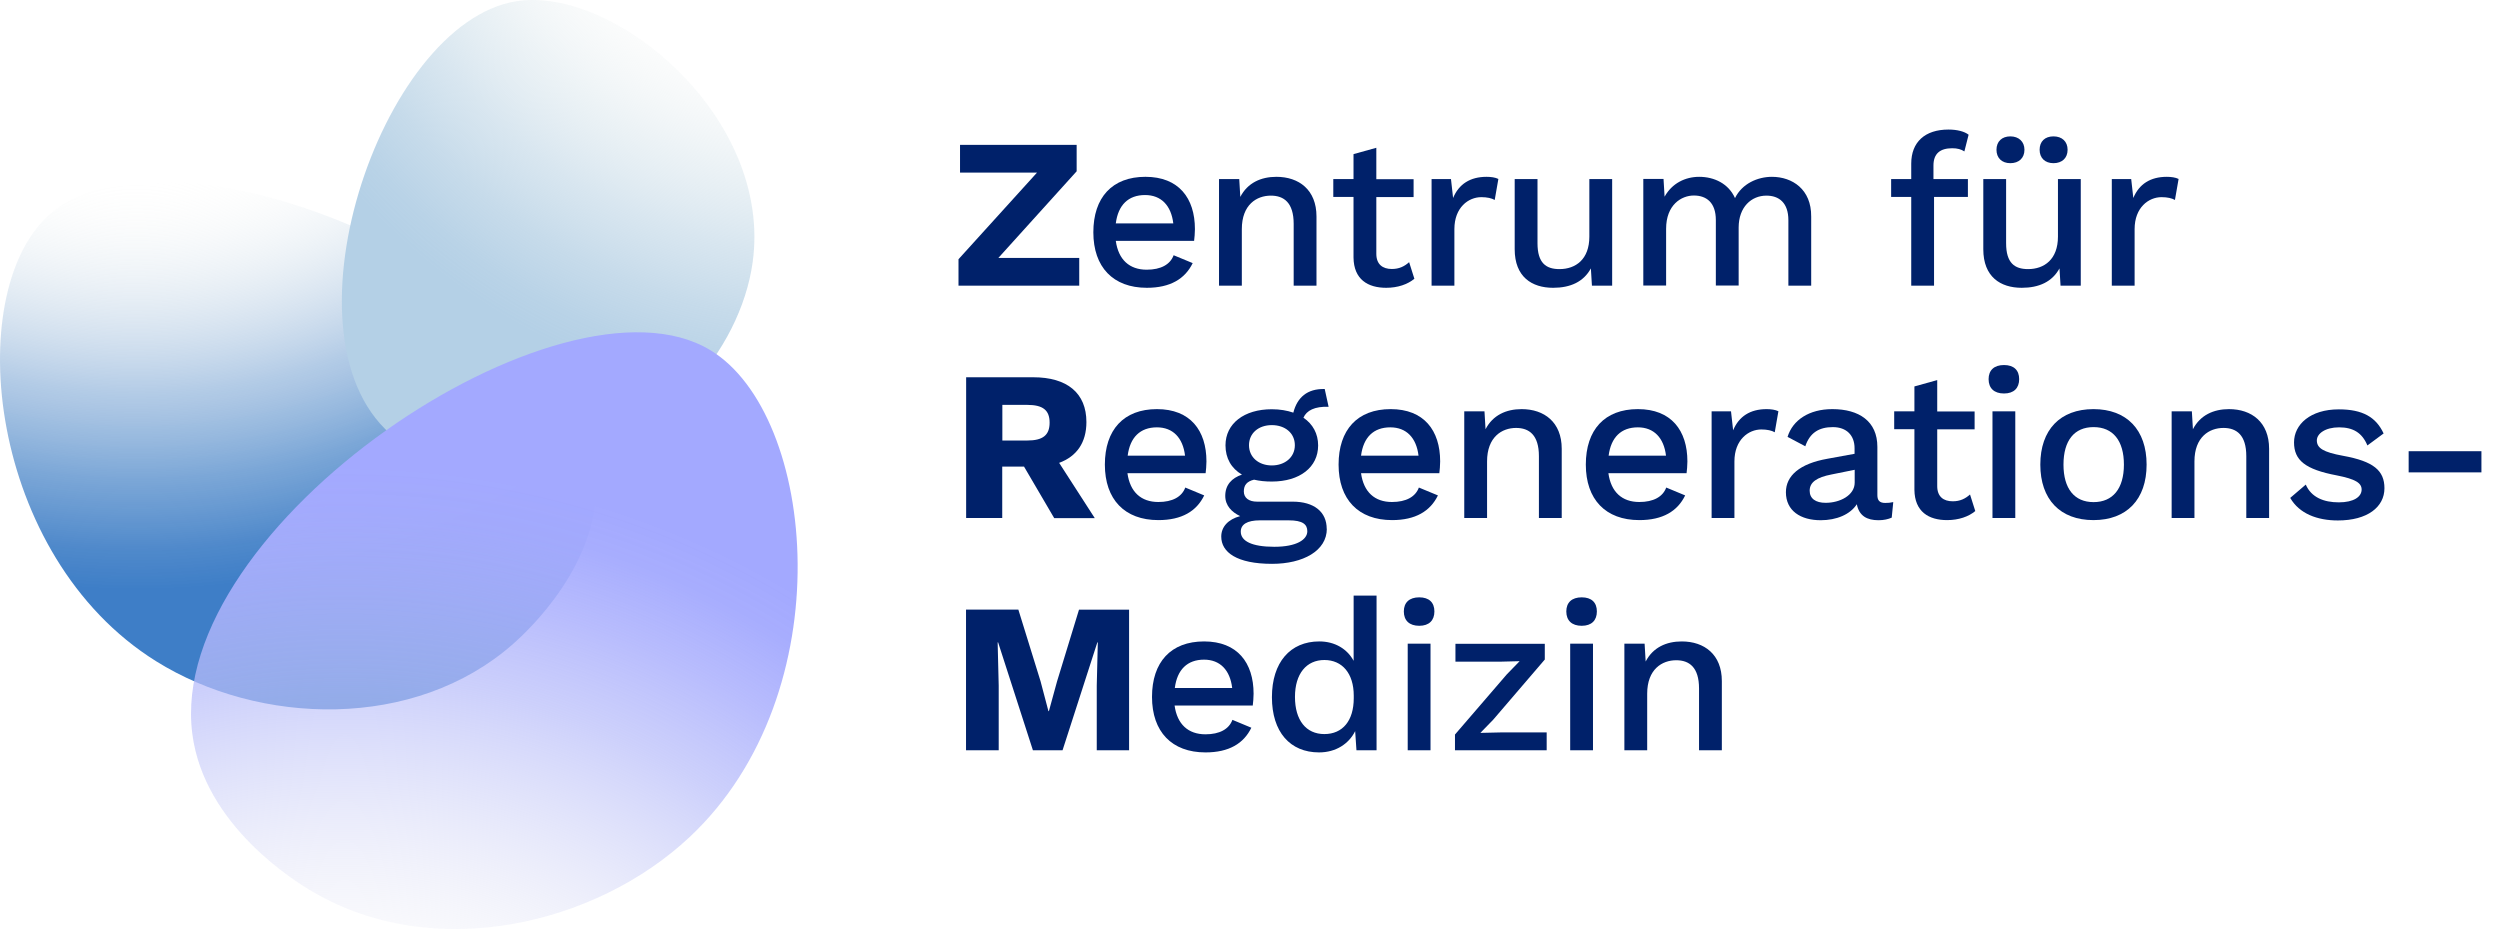
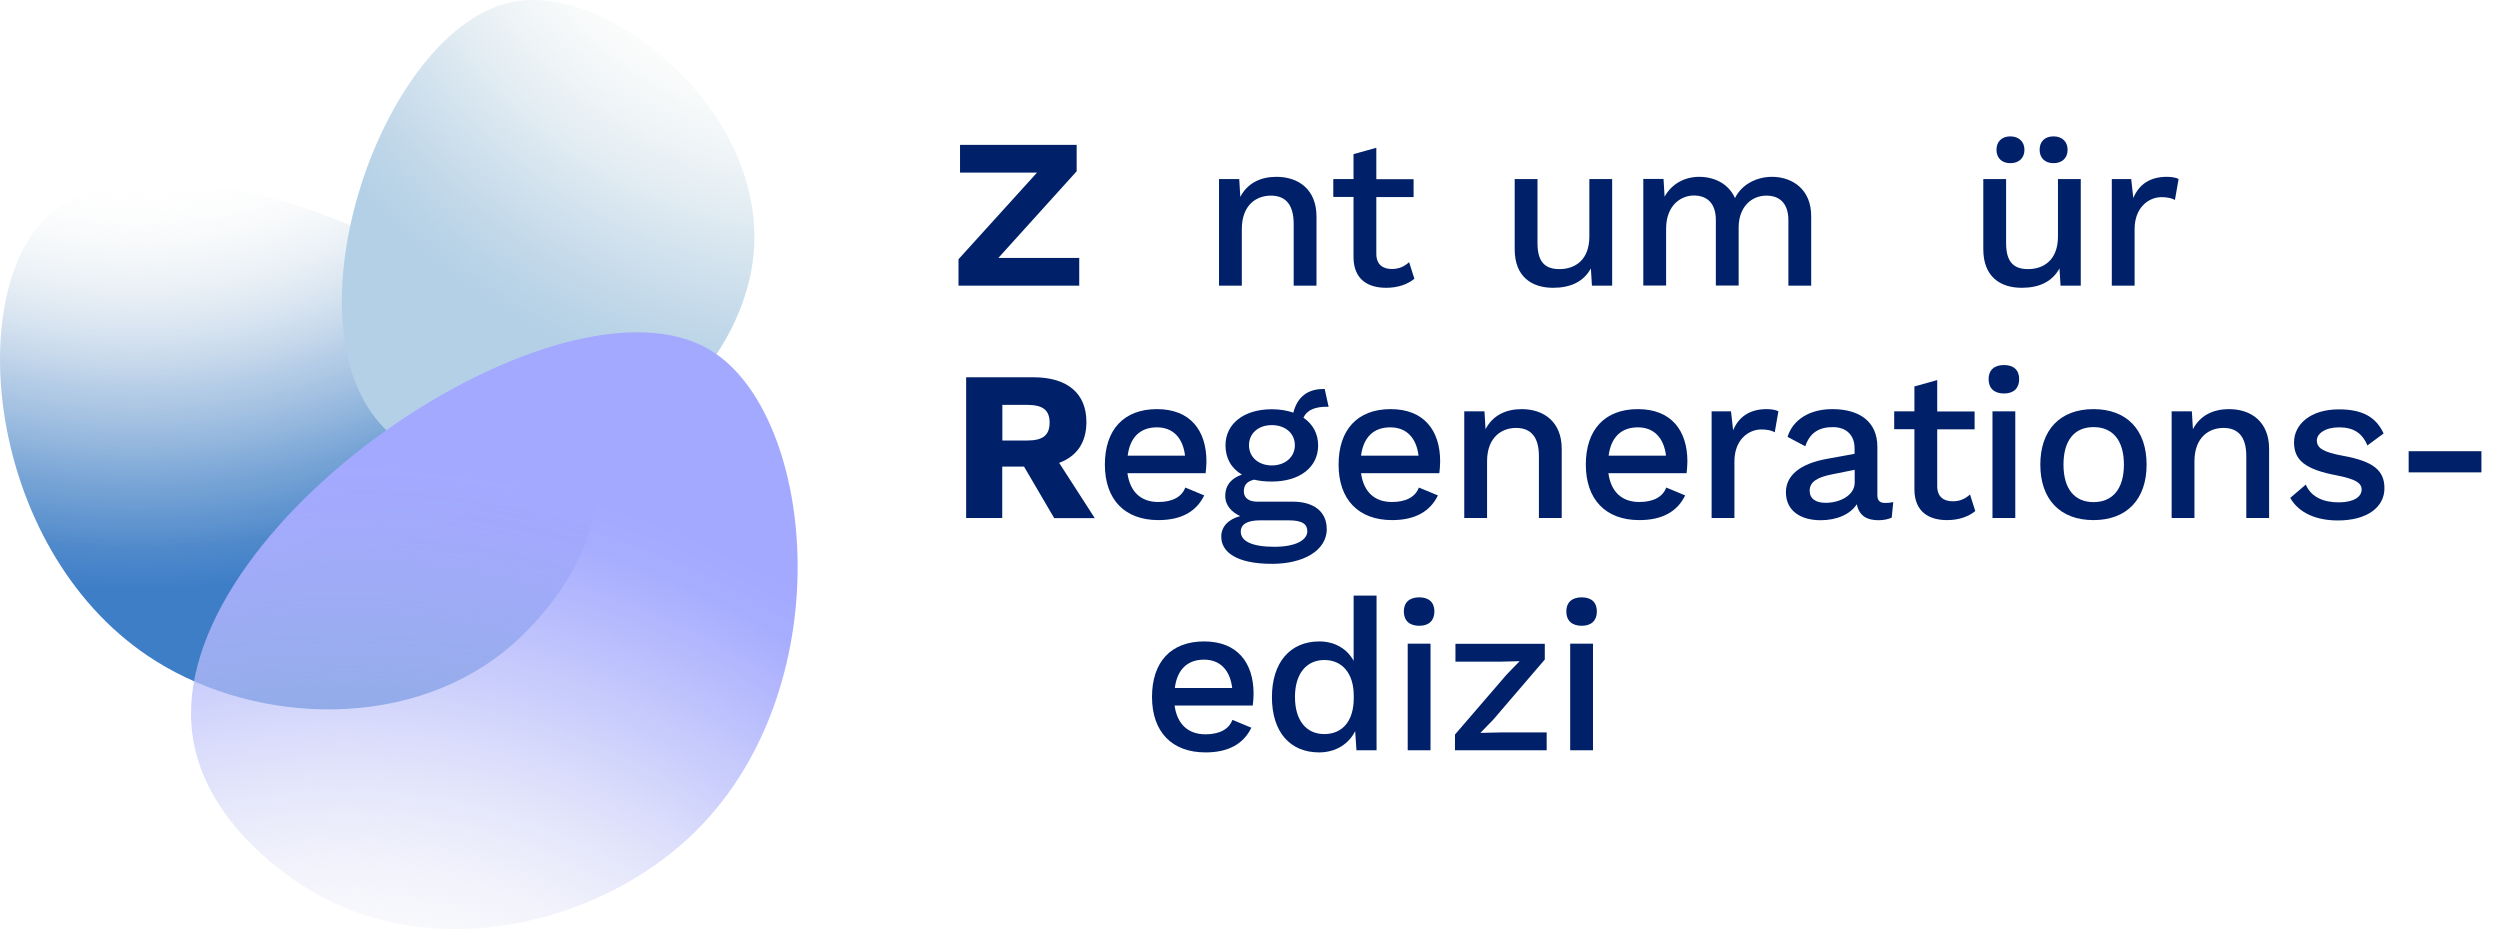
<svg xmlns="http://www.w3.org/2000/svg" viewBox="0 0 212.65 79.03">
  <defs>
    <style>
      .cls-1 {
        fill: url(#Unbenannter_Verlauf_8);
      }

      .cls-2 {
        fill: url(#Unbenannter_Verlauf_5);
      }

      .cls-3 {
        fill: #00216a;
      }

      .cls-4 {
        isolation: isolate;
      }

      .cls-5, .cls-6 {
        mix-blend-mode: multiply;
      }

      .cls-6 {
        fill: url(#Unbenannter_Verlauf_30);
      }
    </style>
    <radialGradient id="Unbenannter_Verlauf_8" data-name="Unbenannter Verlauf 8" cx="11.63" cy="-16.67" fx="11.63" fy="-16.67" r="84.62" gradientUnits="userSpaceOnUse">
      <stop offset=".38" stop-color="#f4f5f0" stop-opacity="0" />
      <stop offset=".49" stop-color="#bacfe2" stop-opacity=".32" />
      <stop offset=".59" stop-color="#85acd7" stop-opacity=".61" />
      <stop offset=".68" stop-color="#5e93ce" stop-opacity=".82" />
      <stop offset=".75" stop-color="#4683c8" stop-opacity=".95" />
      <stop offset=".79" stop-color="#3e7ec7" />
    </radialGradient>
    <radialGradient id="Unbenannter_Verlauf_5" data-name="Unbenannter Verlauf 5" cx="70.21" cy="-18.87" fx="70.21" fy="-18.87" r="91.94" gradientUnits="userSpaceOnUse">
      <stop offset=".25" stop-color="#f4f5f0" stop-opacity="0" />
      <stop offset=".29" stop-color="#e9eeee" stop-opacity=".16" />
      <stop offset=".37" stop-color="#d6e4eb" stop-opacity=".46" />
      <stop offset=".44" stop-color="#c7dbe9" stop-opacity=".69" />
      <stop offset=".5" stop-color="#bdd5e7" stop-opacity=".86" />
      <stop offset=".55" stop-color="#b6d1e6" stop-opacity=".96" />
      <stop offset=".58" stop-color="#b4d0e6" />
    </radialGradient>
    <radialGradient id="Unbenannter_Verlauf_30" data-name="Unbenannter Verlauf 30" cx="29.34" cy="113.68" fx="29.34" fy="113.68" r="100.02" gradientUnits="userSpaceOnUse">
      <stop offset=".28" stop-color="#f4f5f0" stop-opacity="0" />
      <stop offset=".36" stop-color="#e0e2f3" stop-opacity=".25" />
      <stop offset=".47" stop-color="#cacef7" stop-opacity=".51" />
      <stop offset=".56" stop-color="#b9befa" stop-opacity=".72" />
      <stop offset=".64" stop-color="#adb2fd" stop-opacity=".87" />
      <stop offset=".7" stop-color="#a5abfe" stop-opacity=".97" />
      <stop offset=".74" stop-color="#a3a9ff" />
    </radialGradient>
  </defs>
  <g class="cls-4">
    <g id="Ebene_2" data-name="Ebene 2">
      <g id="Text">
        <g>
          <path class="cls-3" d="M91.8,21.94v2.36h-10.27v-2.25l6.68-7.37h-6.55v-2.36h9.92v2.25l-6.66,7.37h6.88Z" />
-           <path class="cls-3" d="M101.55,20.49h-6.64c.22,1.6,1.16,2.45,2.63,2.45,1.2,0,2-.44,2.29-1.23l1.62.67c-.65,1.34-1.91,2.1-3.9,2.1-2.87,0-4.55-1.76-4.55-4.72s1.6-4.72,4.43-4.72,4.21,1.81,4.21,4.45c0,.34-.04.76-.07,1ZM94.92,19h4.88c-.18-1.52-1.03-2.41-2.4-2.41-1.43,0-2.29.85-2.49,2.41Z" />
          <path class="cls-3" d="M111.98,18.42v5.88h-1.94v-5.26c0-1.8-.83-2.4-1.94-2.4-1.2,0-2.47.76-2.47,2.85v4.81h-1.94v-9.07h1.72l.09,1.52c.62-1.2,1.76-1.71,3.07-1.71,1.92,0,3.41,1.11,3.41,3.37Z" />
          <path class="cls-3" d="M120.32,23.7c-.58.49-1.43.78-2.41.78-1.56,0-2.76-.71-2.78-2.58v-5.15h-1.72v-1.52h1.72v-2.12l1.94-.54v2.67h3.17v1.52h-3.17v4.83c0,.89.53,1.29,1.32,1.29.62,0,1.07-.22,1.47-.58l.45,1.42Z" />
-           <path class="cls-3" d="M127.45,15.23l-.31,1.78c-.25-.15-.65-.24-1.14-.24-1.09,0-2.29.87-2.29,2.72v4.81h-1.94v-9.07h1.65l.18,1.61c.49-1.18,1.45-1.8,2.85-1.8.36,0,.74.05,1,.18Z" />
          <path class="cls-3" d="M137.13,15.23v9.07h-1.72l-.09-1.47c-.62,1.14-1.74,1.65-3.21,1.65-1.81,0-3.27-.93-3.27-3.28v-5.97h1.94v5.46c0,1.69.73,2.2,1.87,2.2,1.38,0,2.54-.83,2.54-2.76v-4.9h1.94Z" />
          <path class="cls-3" d="M154.06,18.42v5.88h-1.94v-5.57c0-1.49-.8-2.09-1.87-2.09-1.27,0-2.36.96-2.36,2.72v4.93h-1.94v-5.57c0-1.49-.8-2.09-1.87-2.09s-2.36.8-2.36,2.83v4.83h-1.94v-9.07h1.72l.09,1.51c.63-1.14,1.76-1.69,2.94-1.69,1.29,0,2.5.58,3.05,1.81.6-1.23,1.92-1.81,3.14-1.81,1.74,0,3.36,1.07,3.34,3.37Z" />
-           <path class="cls-3" d="M164.45,15.23h2.94v1.52h-2.88v7.55h-1.94v-7.55h-1.71v-1.52h1.71v-1.31c0-1.83,1.16-2.9,3.17-2.9.73,0,1.36.16,1.71.44l-.36,1.42c-.27-.18-.6-.27-1.03-.27-1.02,0-1.6.44-1.6,1.47v1.16Z" />
          <path class="cls-3" d="M176.99,15.23v9.07h-1.72l-.09-1.47c-.62,1.14-1.74,1.65-3.21,1.65-1.81,0-3.27-.93-3.27-3.28v-5.97h1.94v5.46c0,1.69.73,2.2,1.87,2.2,1.38,0,2.54-.83,2.54-2.76v-4.9h1.94ZM169.82,12.74c0-.71.47-1.14,1.18-1.14s1.2.44,1.2,1.14-.47,1.14-1.2,1.14-1.18-.45-1.18-1.14ZM173.49,12.74c0-.71.45-1.14,1.18-1.14s1.2.44,1.2,1.14-.47,1.14-1.2,1.14-1.18-.45-1.18-1.14Z" />
          <path class="cls-3" d="M185.31,15.23l-.31,1.78c-.25-.15-.65-.24-1.14-.24-1.09,0-2.29.87-2.29,2.72v4.81h-1.94v-9.07h1.65l.18,1.61c.49-1.18,1.45-1.8,2.85-1.8.36,0,.74.05,1,.18Z" />
          <path class="cls-3" d="M87.12,39.69h-1.87v4.37h-3.07v-11.97h5.71c2.88,0,4.52,1.34,4.52,3.81,0,1.74-.82,2.92-2.32,3.47l3.03,4.7h-3.45l-2.56-4.37ZM85.26,37.47h2.12c1.32,0,1.9-.45,1.9-1.52s-.58-1.51-1.9-1.51h-2.12v3.03Z" />
          <path class="cls-3" d="M102.54,40.25h-6.64c.22,1.6,1.16,2.45,2.63,2.45,1.2,0,2-.44,2.29-1.23l1.61.67c-.65,1.34-1.9,2.1-3.9,2.1-2.87,0-4.55-1.76-4.55-4.72s1.6-4.72,4.43-4.72,4.21,1.81,4.21,4.45c0,.34-.04.76-.07,1ZM95.92,38.76h4.88c-.18-1.52-1.03-2.41-2.39-2.41-1.43,0-2.29.85-2.49,2.41Z" />
          <path class="cls-3" d="M112.86,44.97c0,1.89-2.03,2.99-4.66,2.99-2.99,0-4.32-.98-4.32-2.32,0-.82.58-1.47,1.61-1.74-.71-.33-1.27-.89-1.27-1.72,0-.94.56-1.52,1.42-1.81-.91-.53-1.4-1.4-1.4-2.49,0-1.85,1.58-3.07,3.94-3.07.69,0,1.31.11,1.83.29.33-1.29,1.18-2.05,2.67-2.01l.33,1.51c-1.18-.04-1.87.31-2.14.93.8.54,1.25,1.36,1.25,2.36,0,1.85-1.56,3.07-3.94,3.07-.56,0-1.05-.05-1.51-.16-.62.15-.87.47-.87,1,0,.56.44.87,1.12.87h3.03c1.83,0,2.9.87,2.9,2.32ZM111.2,45.19c0-.58-.38-.93-1.58-.93h-2.45c-1.11,0-1.63.36-1.63.96,0,.8.93,1.29,2.85,1.29s2.81-.62,2.81-1.32ZM106.24,37.87c0,1.03.83,1.72,1.94,1.72s1.96-.69,1.96-1.72-.83-1.71-1.96-1.71-1.94.69-1.94,1.71Z" />
          <path class="cls-3" d="M122.41,40.25h-6.64c.22,1.6,1.16,2.45,2.63,2.45,1.2,0,2-.44,2.29-1.23l1.62.67c-.65,1.34-1.91,2.1-3.9,2.1-2.87,0-4.55-1.76-4.55-4.72s1.6-4.72,4.43-4.72,4.21,1.81,4.21,4.45c0,.34-.04.76-.07,1ZM115.78,38.76h4.88c-.18-1.52-1.03-2.41-2.4-2.41-1.43,0-2.29.85-2.49,2.41Z" />
          <path class="cls-3" d="M132.84,38.18v5.88h-1.94v-5.26c0-1.8-.83-2.4-1.94-2.4-1.2,0-2.47.76-2.47,2.85v4.81h-1.94v-9.07h1.72l.09,1.52c.62-1.2,1.76-1.71,3.07-1.71,1.92,0,3.41,1.11,3.41,3.37Z" />
          <path class="cls-3" d="M143.45,40.25h-6.64c.22,1.6,1.16,2.45,2.63,2.45,1.2,0,2-.44,2.29-1.23l1.61.67c-.65,1.34-1.9,2.1-3.9,2.1-2.87,0-4.55-1.76-4.55-4.72s1.6-4.72,4.43-4.72,4.21,1.81,4.21,4.45c0,.34-.04.76-.07,1ZM136.83,38.76h4.88c-.18-1.52-1.03-2.41-2.39-2.41-1.43,0-2.29.85-2.49,2.41Z" />
          <path class="cls-3" d="M151.27,34.99l-.31,1.78c-.25-.15-.65-.24-1.14-.24-1.09,0-2.29.87-2.29,2.72v4.81h-1.94v-9.07h1.65l.18,1.61c.49-1.18,1.45-1.8,2.85-1.8.36,0,.74.05,1,.18Z" />
          <path class="cls-3" d="M161.04,42.72l-.13,1.31c-.29.13-.67.22-1.12.22-.98,0-1.65-.36-1.85-1.36-.56.87-1.72,1.36-3.07,1.36-1.71,0-2.96-.8-2.96-2.38,0-1.4,1.16-2.43,3.54-2.85l2.3-.42v-.47c0-1.09-.67-1.8-1.85-1.8s-1.96.49-2.34,1.63l-1.51-.8c.44-1.43,1.83-2.36,3.81-2.36,2.27,0,3.83,1.03,3.83,3.21v4.1c0,.45.18.67.67.67.24,0,.47-.02.67-.07ZM157.76,41.05v-1.09l-1.98.4c-1.23.24-1.85.65-1.85,1.38,0,.67.51,1.03,1.36,1.03,1.22,0,2.47-.64,2.47-1.72Z" />
          <path class="cls-3" d="M168.03,43.46c-.58.49-1.43.78-2.41.78-1.56,0-2.76-.71-2.78-2.58v-5.15h-1.72v-1.52h1.72v-2.12l1.94-.54v2.67h3.18v1.52h-3.18v4.83c0,.89.53,1.29,1.32,1.29.62,0,1.07-.22,1.47-.58l.45,1.42Z" />
          <path class="cls-3" d="M169.15,32.25c0-.76.47-1.2,1.31-1.2s1.29.44,1.29,1.2-.45,1.22-1.29,1.22-1.31-.45-1.31-1.22ZM171.42,44.06h-1.94v-9.07h1.94v9.07Z" />
          <path class="cls-3" d="M182.59,39.52c0,2.96-1.69,4.72-4.52,4.72s-4.52-1.76-4.52-4.72,1.69-4.72,4.52-4.72,4.52,1.76,4.52,4.72ZM175.52,39.52c0,2.05.93,3.19,2.56,3.19s2.58-1.14,2.58-3.19-.94-3.19-2.58-3.19-2.56,1.14-2.56,3.19Z" />
          <path class="cls-3" d="M193.01,38.18v5.88h-1.94v-5.26c0-1.8-.83-2.4-1.94-2.4-1.2,0-2.47.76-2.47,2.85v4.81h-1.94v-9.07h1.72l.09,1.52c.62-1.2,1.76-1.71,3.07-1.71,1.92,0,3.41,1.11,3.41,3.37Z" />
          <path class="cls-3" d="M194.82,42.34l1.31-1.12c.47,1.09,1.54,1.51,2.81,1.51s1.94-.47,1.94-1.09c0-.56-.53-.89-2.1-1.2-2.7-.51-3.65-1.29-3.65-2.81s1.38-2.81,3.81-2.81c2.01,0,3.16.65,3.81,2.05l-1.38,1.02c-.45-1.09-1.23-1.54-2.41-1.54s-1.89.54-1.89,1.11c0,.65.53,1,2.23,1.31,2.59.47,3.52,1.25,3.52,2.76,0,1.6-1.45,2.74-3.96,2.74-1.76,0-3.28-.58-4.05-1.91Z" />
          <path class="cls-3" d="M211.07,40.18h-6.19v-1.8h6.19v1.8Z" />
-           <path class="cls-3" d="M96.05,63.82h-2.76v-5.5l.09-3.68h-.04l-2.96,9.18h-2.52l-2.96-9.18h-.04l.09,3.68v5.5h-2.78v-11.97h4.45l1.89,6.1.67,2.54h.04l.69-2.52,1.87-6.11h4.26v11.97Z" />
          <path class="cls-3" d="M106.55,60.01h-6.64c.22,1.6,1.16,2.45,2.63,2.45,1.2,0,2-.44,2.29-1.23l1.61.67c-.65,1.34-1.9,2.1-3.9,2.1-2.87,0-4.55-1.76-4.55-4.72s1.6-4.72,4.43-4.72,4.21,1.81,4.21,4.45c0,.34-.04.76-.07,1ZM99.93,58.52h4.88c-.18-1.52-1.03-2.41-2.39-2.41-1.43,0-2.29.85-2.49,2.41Z" />
          <path class="cls-3" d="M117.09,50.67v13.15h-1.71l-.11-1.63c-.53,1.07-1.63,1.81-3.07,1.81-2.47,0-4.01-1.74-4.01-4.7s1.56-4.74,4.03-4.74c1.34,0,2.38.65,2.92,1.65v-5.55h1.94ZM115.15,59.39v-.22c0-1.89-.98-3.03-2.5-3.03s-2.5,1.16-2.5,3.14.94,3.16,2.5,3.16,2.5-1.14,2.5-3.05Z" />
          <path class="cls-3" d="M119.41,52.01c0-.76.47-1.2,1.31-1.2s1.29.44,1.29,1.2-.45,1.22-1.29,1.22-1.31-.45-1.31-1.22ZM121.68,63.82h-1.94v-9.07h1.94v9.07Z" />
          <path class="cls-3" d="M123.76,62.48l4.41-5.12,1.09-1.12-1.56.04h-3.9v-1.52h7.6v1.34l-4.39,5.12-1.09,1.12,1.72-.04h3.92v1.52h-7.8v-1.34Z" />
          <path class="cls-3" d="M133.23,52.01c0-.76.47-1.2,1.31-1.2s1.29.44,1.29,1.2-.45,1.22-1.29,1.22-1.31-.45-1.31-1.22ZM135.5,63.82h-1.94v-9.07h1.94v9.07Z" />
-           <path class="cls-3" d="M146.46,57.94v5.88h-1.94v-5.26c0-1.8-.83-2.4-1.94-2.4-1.2,0-2.47.76-2.47,2.85v4.81h-1.94v-9.07h1.72l.09,1.52c.62-1.2,1.76-1.71,3.07-1.71,1.92,0,3.41,1.11,3.41,3.37Z" />
        </g>
        <g id="_Radiale_Wiederholung_" data-name="&amp;lt;Radiale Wiederholung&amp;gt;" class="cls-5">
          <path class="cls-1" d="M43.66,54.76c-8.39,7.41-21.63,6.96-30.39,1.48C-1.03,47.31-3.25,25.06,4.11,18.34c10.24-9.34,45.52,5.41,46.61,22.12.48,7.39-5.85,13.23-7.06,14.3Z" />
        </g>
        <g id="_Radiale_Wiederholung_-2" data-name="&amp;lt;Radiale Wiederholung&amp;gt;" class="cls-5">
          <path class="cls-2" d="M46.86,39.5c9.35-1.64,16.1-9.61,17.16-17.18C65.74,9.96,52.25-1.23,43.9.11c-11.61,1.86-20.67,29.12-10.23,37.18,4.61,3.56,11.83,2.44,13.19,2.2Z" />
        </g>
        <path class="cls-6" d="M26.67,75.89c10.28,6,23.99,2.81,31.99-4.69,13.08-12.26,10.83-35.92,1.77-41.41-12.59-7.64-46.36,14.99-44.07,32.64,1.01,7.81,8.81,12.6,10.3,13.46Z" />
      </g>
    </g>
  </g>
</svg>